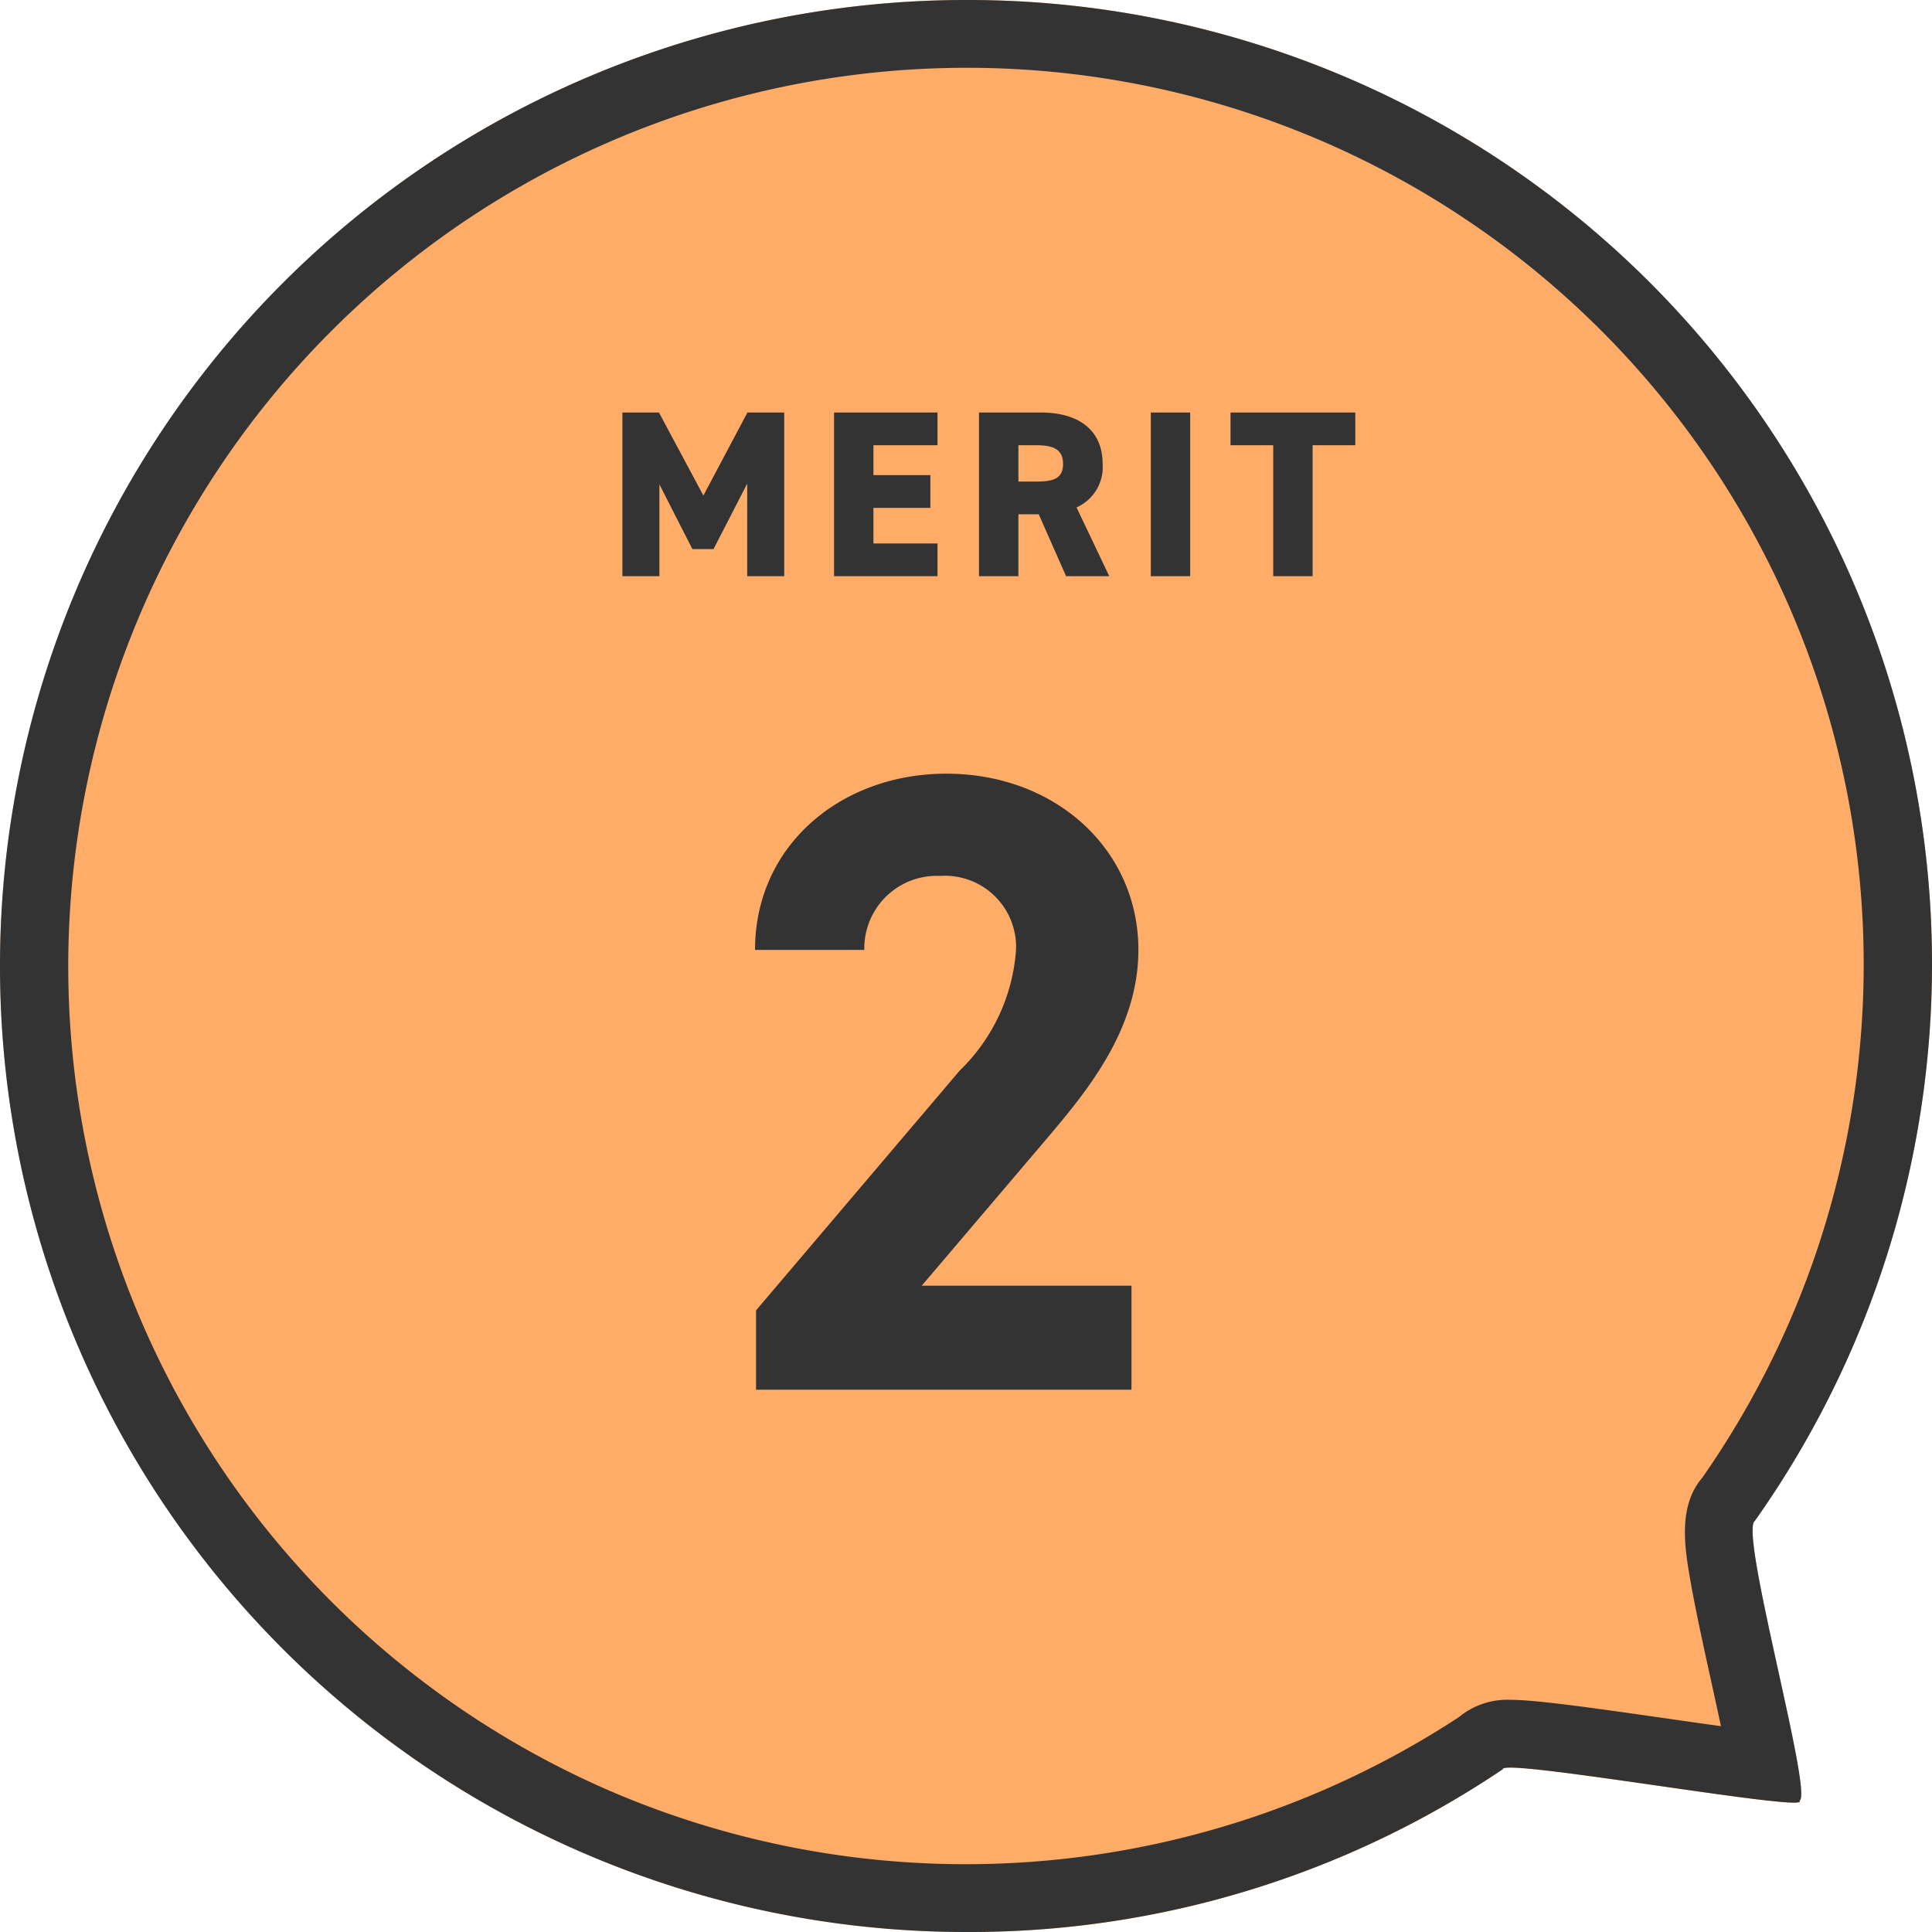
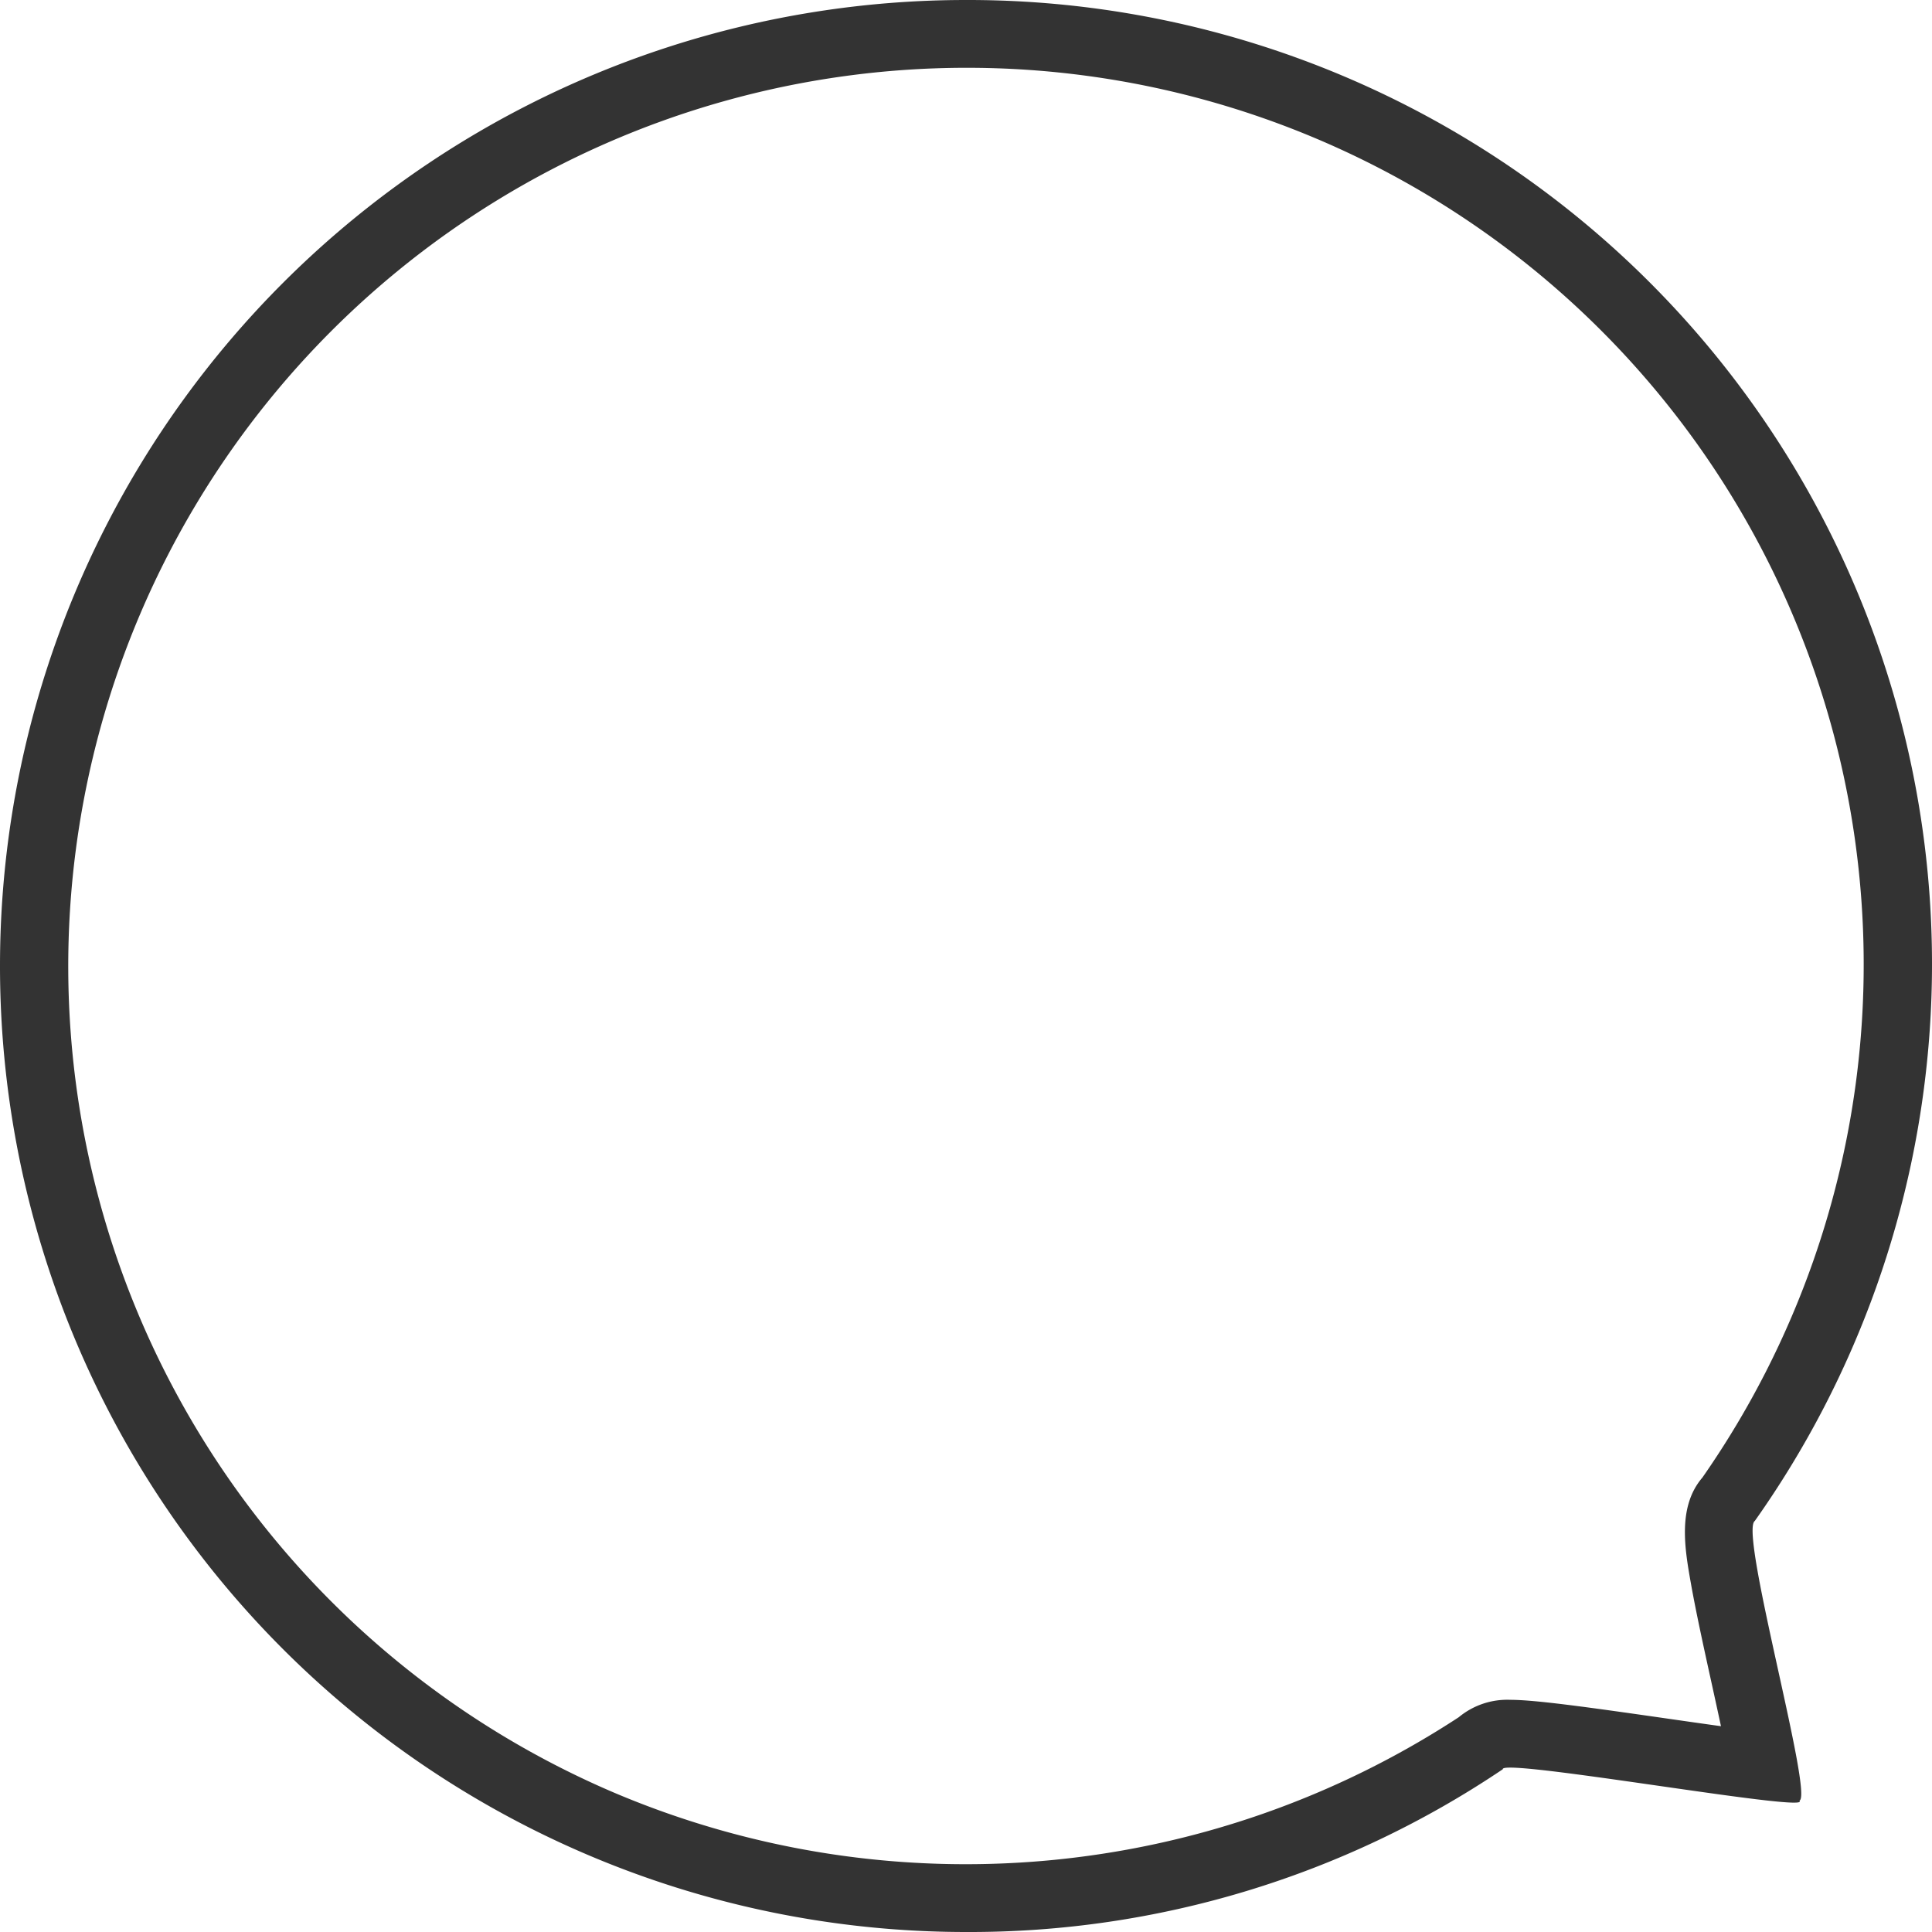
<svg xmlns="http://www.w3.org/2000/svg" width="57" height="57" viewBox="0 0 57 57">
  <g transform="translate(-1545 -816)">
-     <path d="M28.5,0A28.44,28.44,0,0,1,51.772,44.873c-.467.322,1.743,8.111,1.315,8.253.43.382-8.828-1.277-8.751-.927A28.136,28.136,0,0,1,28.5,57a28.5,28.5,0,0,1,0-57Z" transform="translate(1545 816)" fill="#feac68" />
    <path d="M28.5,2A26.508,26.508,0,0,0,18.186,52.918a26.558,26.558,0,0,0,24.851-2.254,2.242,2.242,0,0,1,1.521-.514c.727,0,2.25.211,4.671.559.481.069,1.024.147,1.545.219-.089-.416-.181-.835-.26-1.195-.232-1.055-.472-2.145-.626-3.012-.182-1.025-.4-2.267.337-3.127A26.455,26.455,0,0,0,28.5,2m0-2A28.44,28.44,0,0,1,51.772,44.873c-.467.322,1.743,8.111,1.315,8.253.389.345-7.129-.976-8.529-.976-.15,0-.229.015-.222.049A28.136,28.136,0,0,1,28.5,57a28.5,28.5,0,0,1,0-57Z" transform="translate(1545 816)" fill="#333" />
-     <path d="M5.382-3.068H-.806L2.886-7.41c1.144-1.352,2.7-3.2,2.7-5.564,0-2.964-2.444-5.2-5.668-5.2-3.094,0-5.642,2.106-5.642,5.2H-2.5A2.14,2.14,0,0,1-.26-15.158a2.1,2.1,0,0,1,2.236,2.184A5.494,5.494,0,0,1,.312-9.412L-5.694-2.34V0H5.382Z" transform="translate(1573 857)" fill="#333" />
-     <path d="M-9.559-4.83h-1.078V0h1.092V-2.709L-8.572-.8h.623l.994-1.932V0h1.092V-4.83H-6.948l-1.3,2.45Zm5.166,0V0h3.052V-.966h-1.89v-1.05h1.68v-.966h-1.68v-.882h1.89V-4.83ZM3.727,0,2.761-2.03a1.3,1.3,0,0,0,.77-1.281c0-1.008-.714-1.519-1.827-1.519H-.116V0H1.046V-1.827h.6L2.453,0ZM1.046-2.793V-3.864h.518c.469,0,.8.091.8.553s-.336.518-.8.518ZM6.114-4.83H4.952V0H6.114Zm1.19,0v.966h1.26V0H9.726V-3.864h1.26V-4.83Z" transform="translate(1574 833)" fill="#333" />
  </g>
</svg>